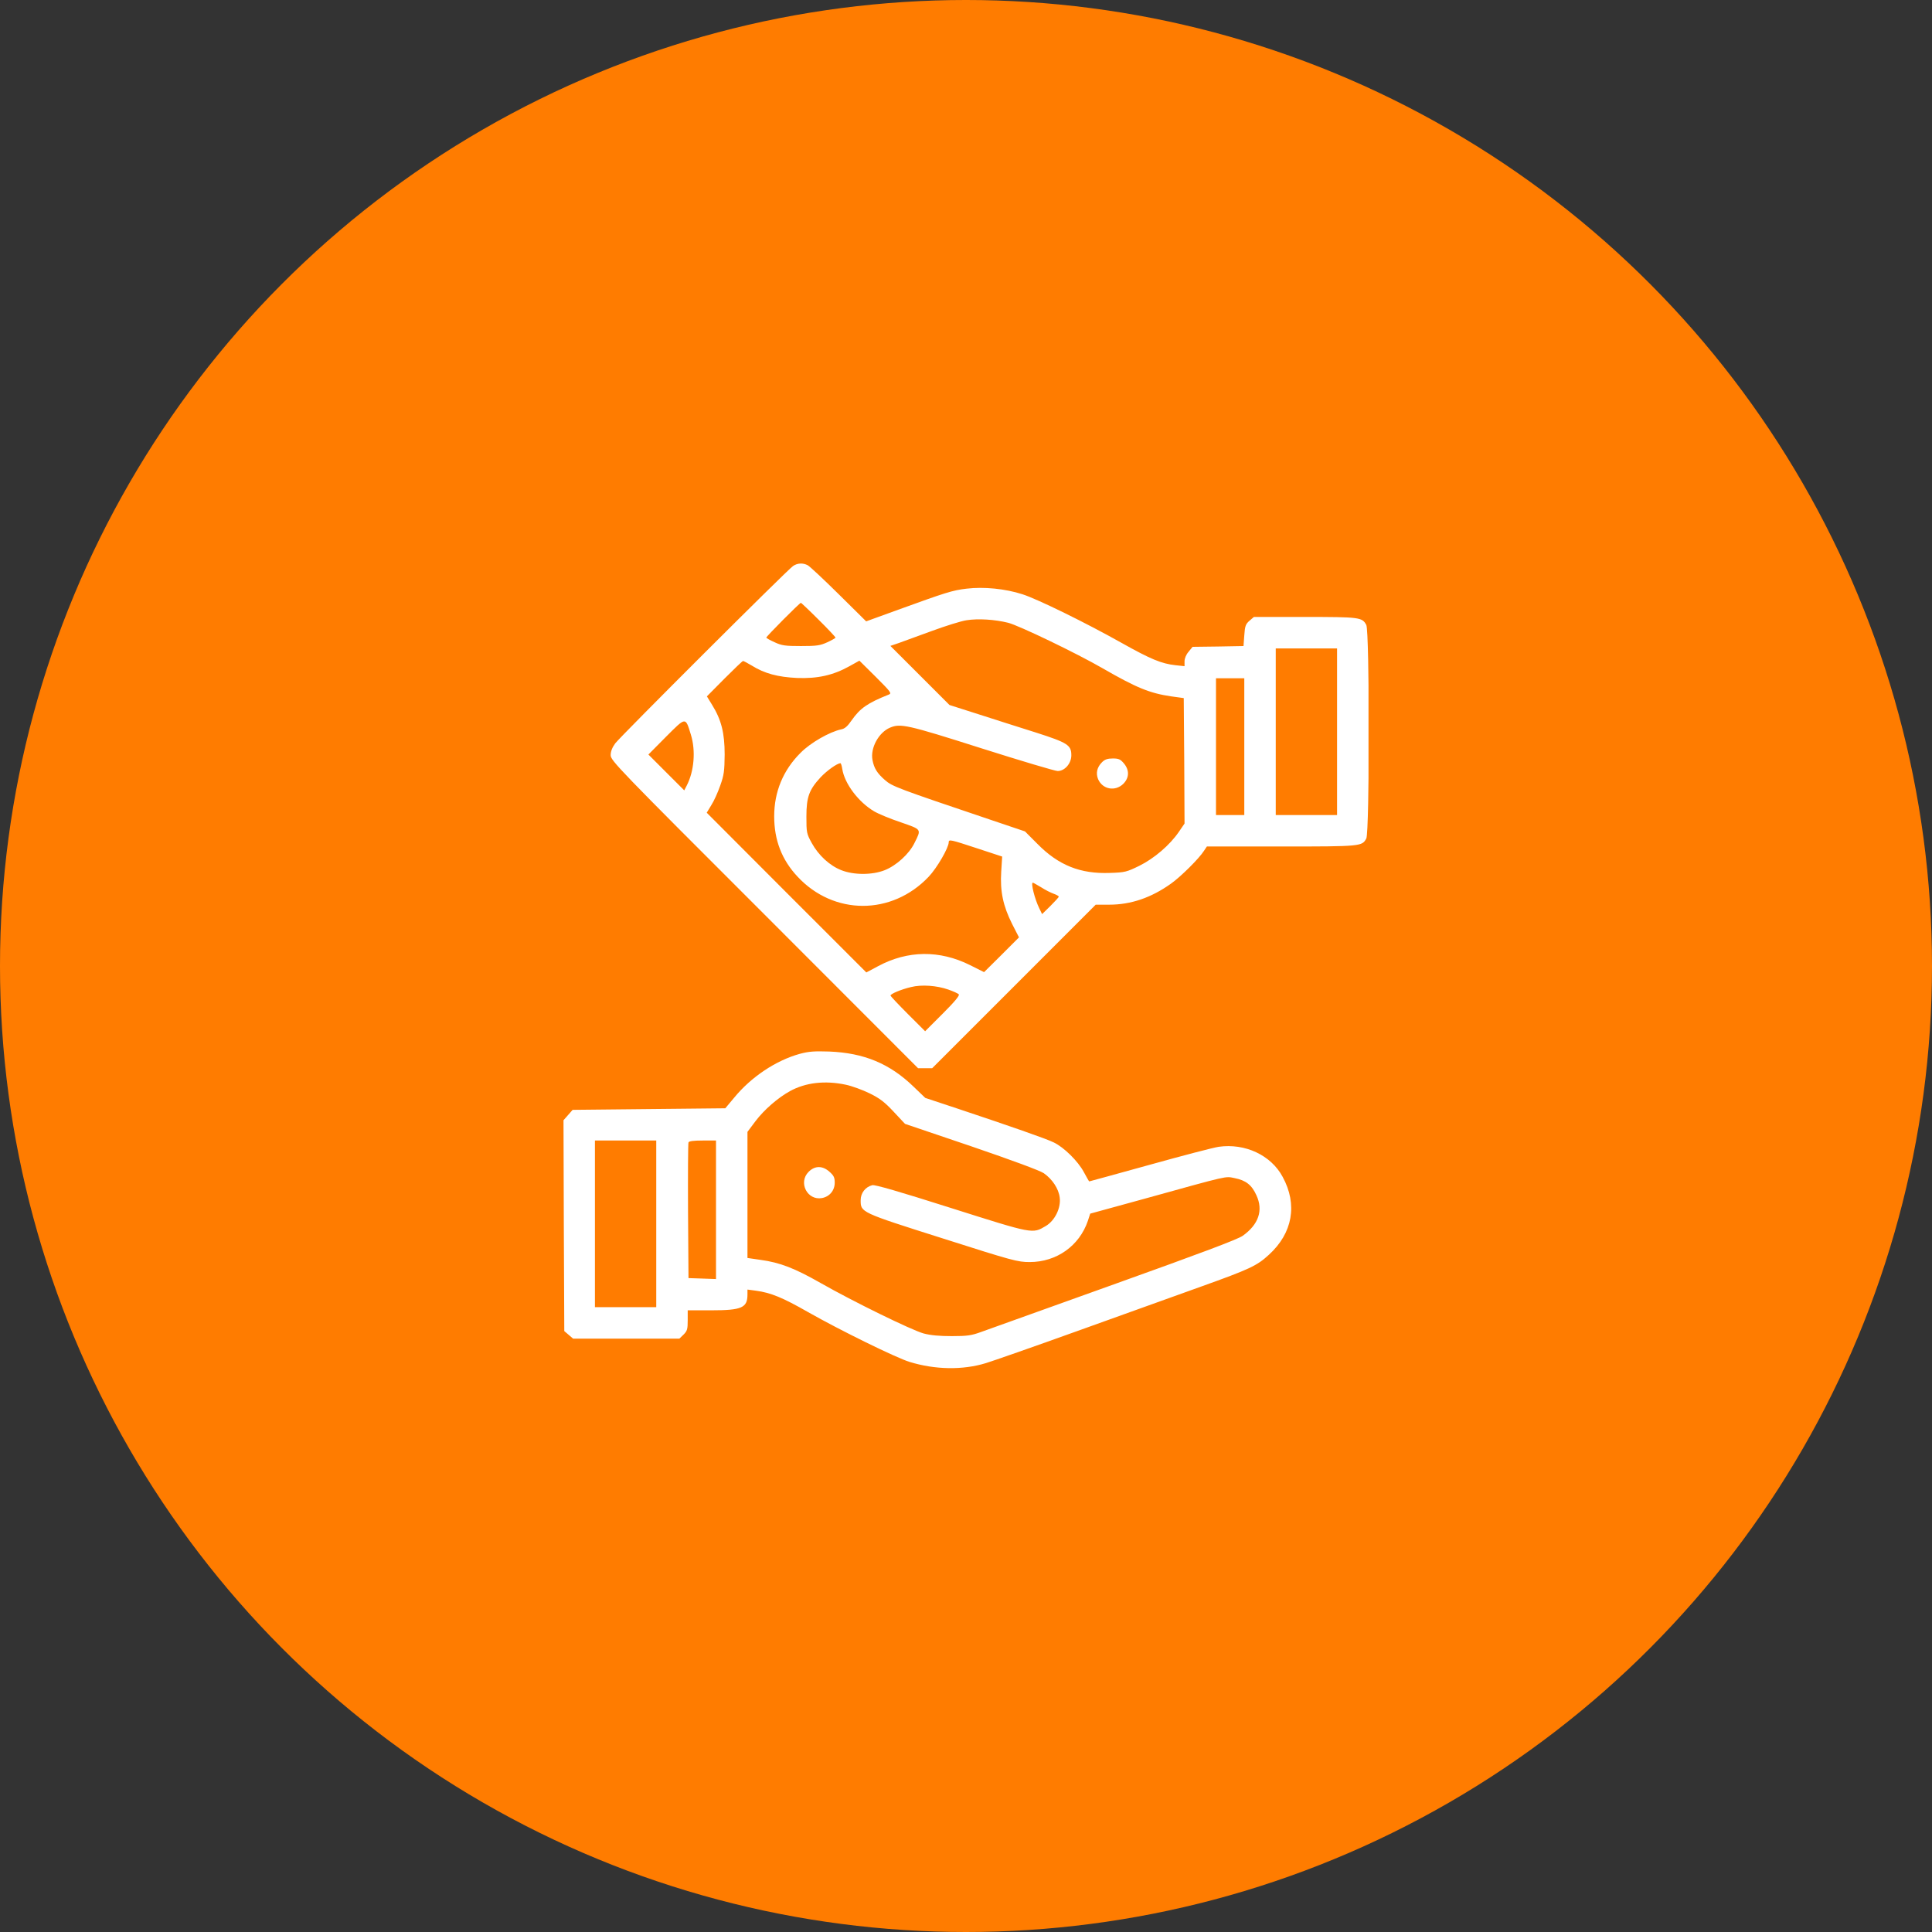
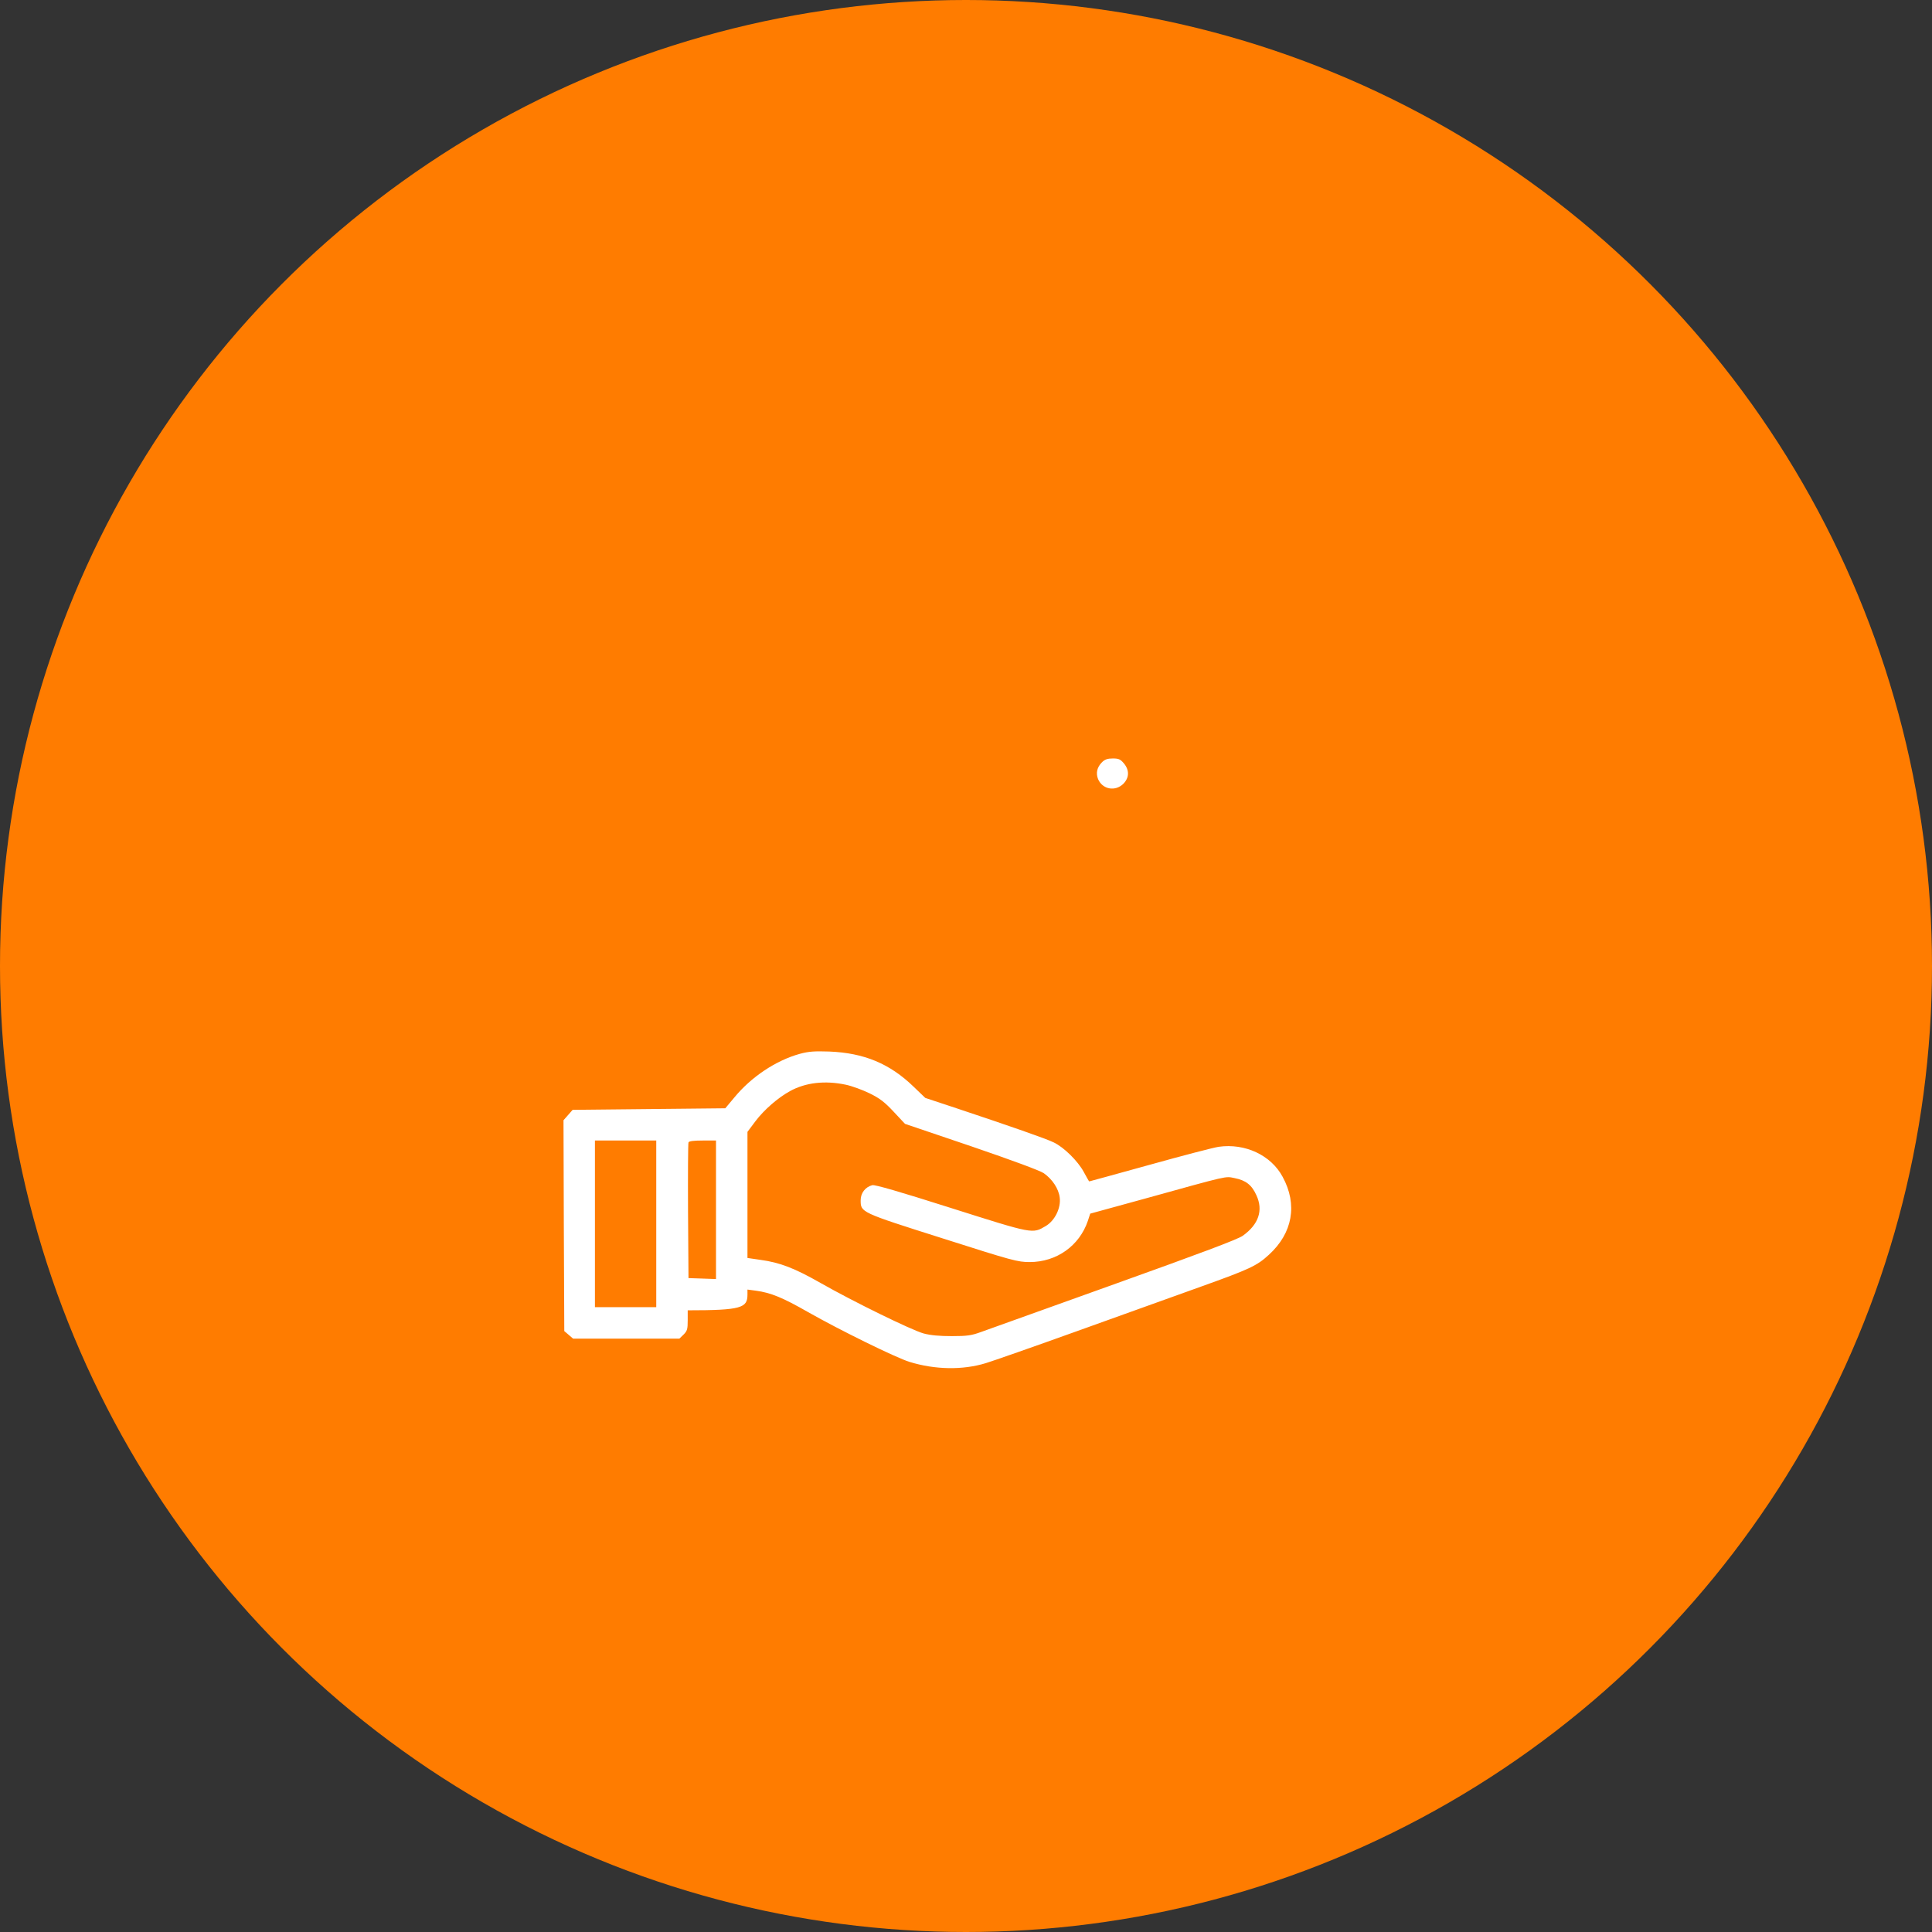
<svg xmlns="http://www.w3.org/2000/svg" width="96" height="96" viewBox="0 0 96 96" fill="none">
  <rect x="0" y="0" width="96" height="96" fill="#333333" stroke="none" />
  <circle cx="48" cy="48" r="48" fill="#FF7C00" />
  <g clip-path="url(#clip0_100_2566)">
-     <path d="M39.406 28.125C39.125 28.312 30.844 36.578 30.57 36.938C30.422 37.141 30.344 37.336 30.344 37.523C30.344 37.789 30.68 38.141 37.984 45.438L45.617 53.078H45.969H46.32L50.383 49.016L54.445 44.953H55.117C56.195 44.953 57.203 44.609 58.188 43.906C58.68 43.555 59.586 42.656 59.828 42.273L59.969 42.062H63.672C67.641 42.062 67.68 42.055 67.891 41.664C68.055 41.336 68.055 31.383 67.891 31.055C67.688 30.672 67.562 30.656 64.836 30.656H62.305L62.086 30.844C61.898 31.008 61.859 31.102 61.828 31.57L61.789 32.102L60.523 32.125L59.258 32.141L59.062 32.383C58.938 32.523 58.859 32.719 58.859 32.859V33.102L58.414 33.055C57.711 32.977 57.18 32.758 55.719 31.938C53.953 30.945 51.547 29.766 50.812 29.531C49.945 29.25 48.883 29.148 48.031 29.25C47.312 29.336 47.023 29.43 44.523 30.336L43.039 30.875L41.672 29.523C40.922 28.781 40.227 28.133 40.133 28.086C39.891 27.961 39.625 27.977 39.406 28.125ZM40.672 30.789C41.141 31.25 41.516 31.656 41.516 31.68C41.516 31.711 41.328 31.812 41.109 31.914C40.75 32.078 40.578 32.102 39.797 32.102C39.016 32.102 38.844 32.078 38.492 31.914C38.266 31.812 38.078 31.711 38.078 31.68C38.078 31.625 39.734 29.953 39.797 29.953C39.812 29.953 40.211 30.328 40.672 30.789ZM50.094 30.945C50.625 31.078 53.484 32.453 54.797 33.211C56.477 34.18 57.133 34.445 58.195 34.602L58.82 34.688L58.844 37.805L58.859 40.922L58.57 41.344C58.125 41.992 57.352 42.656 56.609 43.023C55.984 43.328 55.898 43.352 55.148 43.375C53.688 43.43 52.602 43 51.555 41.938L50.93 41.312L49.289 40.758C44.562 39.164 44.336 39.078 43.969 38.758C43.578 38.414 43.43 38.172 43.352 37.758C43.242 37.164 43.664 36.391 44.227 36.156C44.742 35.938 45.078 36.008 48.758 37.18C50.727 37.805 52.43 38.312 52.555 38.312C52.906 38.312 53.234 37.938 53.234 37.531C53.234 37.023 53.055 36.906 51.469 36.398C50.703 36.156 49.422 35.75 48.625 35.492L47.18 35.031L45.711 33.562L44.242 32.094L44.656 31.953C44.883 31.867 45.625 31.602 46.305 31.352C46.984 31.102 47.758 30.859 48.023 30.82C48.609 30.727 49.43 30.781 50.094 30.945ZM66.438 36.359V40.5H64.914H63.391V36.359V32.219H64.914H66.438V36.359ZM37.352 33.07C37.992 33.469 38.648 33.641 39.602 33.688C40.625 33.727 41.398 33.555 42.211 33.102L42.703 32.828L43.516 33.633C44.281 34.398 44.32 34.453 44.156 34.516C43.102 34.938 42.742 35.188 42.32 35.789C42.117 36.086 41.977 36.211 41.797 36.242C41.219 36.367 40.273 36.906 39.781 37.406C38.914 38.266 38.469 39.344 38.469 40.562C38.469 41.742 38.844 42.719 39.625 43.555C41.422 45.492 44.312 45.5 46.148 43.562C46.555 43.133 47.141 42.125 47.141 41.852C47.141 41.695 47.234 41.719 48.562 42.156L49.797 42.562L49.75 43.312C49.688 44.289 49.844 45.016 50.289 45.906L50.633 46.578L49.766 47.445L48.898 48.305L48.195 47.953C46.688 47.203 45.102 47.219 43.633 48.008L43.047 48.32L39.078 44.352L35.117 40.383L35.344 40.008C35.477 39.805 35.672 39.367 35.789 39.031C35.977 38.508 36 38.305 36.008 37.492C36.008 36.422 35.844 35.766 35.383 35.023L35.125 34.602L36 33.719C36.477 33.242 36.891 32.844 36.922 32.844C36.953 32.844 37.141 32.945 37.352 33.07ZM61.828 37.102V40.5H61.125H60.422V37.102V33.703H61.125H61.828V37.102ZM34.328 36.5C34.578 37.297 34.492 38.32 34.125 39.031L34 39.273L33.109 38.383L32.219 37.492L33.094 36.609C34.094 35.609 34.055 35.617 34.328 36.5ZM41.852 38.211C41.969 38.945 42.656 39.852 43.43 40.312C43.641 40.438 44.242 40.688 44.758 40.859C45.812 41.227 45.789 41.188 45.438 41.891C45.172 42.438 44.531 43.016 43.953 43.242C43.336 43.484 42.43 43.484 41.812 43.242C41.227 43.016 40.672 42.5 40.336 41.891C40.078 41.422 40.07 41.367 40.07 40.578C40.07 39.602 40.203 39.242 40.781 38.617C41.102 38.281 41.586 37.938 41.758 37.922C41.789 37.922 41.828 38.055 41.852 38.211ZM51.742 44.094C51.945 44.227 52.234 44.367 52.367 44.414C52.5 44.461 52.609 44.523 52.609 44.555C52.609 44.586 52.422 44.789 52.195 45.016L51.781 45.422L51.641 45.133C51.414 44.672 51.211 43.859 51.32 43.859C51.344 43.859 51.531 43.969 51.742 44.094ZM47.125 49.172C47.367 49.258 47.594 49.359 47.641 49.406C47.695 49.461 47.445 49.766 46.844 50.367L45.969 51.242L45.109 50.383C44.641 49.914 44.25 49.5 44.25 49.469C44.25 49.383 44.773 49.164 45.266 49.047C45.797 48.914 46.547 48.969 47.125 49.172Z" fill="white" />
    <path d="M54.758 37.875C54.508 38.125 54.445 38.414 54.562 38.711C54.781 39.227 55.414 39.344 55.82 38.945C56.117 38.641 56.125 38.266 55.844 37.93C55.672 37.727 55.586 37.688 55.297 37.688C55.031 37.688 54.898 37.734 54.758 37.875Z" fill="white" />
-     <path d="M39.734 52.367C38.555 52.695 37.328 53.508 36.477 54.547L36.039 55.07L32.25 55.109L28.453 55.148L28.227 55.406L28 55.664L28.016 60.898L28.039 66.141L28.258 66.328L28.477 66.516H31.117H33.758L33.969 66.312C34.148 66.133 34.172 66.039 34.172 65.609V65.109H35.344C36.852 65.109 37.141 64.984 37.141 64.328V64.078L37.555 64.133C38.305 64.234 38.891 64.477 40.148 65.195C41.758 66.109 44.531 67.469 45.195 67.672C46.461 68.062 47.836 68.086 48.984 67.734C49.32 67.633 51.375 66.914 53.547 66.133C55.719 65.352 58.477 64.359 59.68 63.93C62.102 63.062 62.453 62.898 63.047 62.352C64.234 61.273 64.484 59.852 63.734 58.477C63.156 57.398 61.867 56.797 60.555 56.984C60.289 57.023 58.734 57.43 57.109 57.883C55.477 58.336 54.133 58.703 54.125 58.703C54.109 58.703 53.992 58.492 53.852 58.234C53.562 57.695 52.867 57.008 52.359 56.766C52 56.586 50.156 55.945 47.555 55.078L45.977 54.555L45.391 53.992C44.211 52.852 42.938 52.32 41.203 52.25C40.469 52.227 40.195 52.242 39.734 52.367ZM42.023 53.898C42.328 53.961 42.859 54.156 43.211 54.328C43.719 54.578 43.953 54.758 44.406 55.242L44.969 55.844L48.266 56.961C50.32 57.664 51.672 58.164 51.867 58.297C52.289 58.594 52.602 59.062 52.656 59.5C52.727 60.023 52.414 60.656 51.961 60.922C51.297 61.312 51.367 61.328 47.273 60.031C44.641 59.195 43.477 58.859 43.344 58.891C43 58.977 42.766 59.281 42.766 59.633C42.766 60.242 42.734 60.234 46.828 61.531C50.328 62.648 50.57 62.711 51.164 62.711C52.5 62.711 53.633 61.906 54.055 60.664L54.172 60.305L56.852 59.57C61.133 58.383 60.867 58.445 61.344 58.539C61.906 58.648 62.203 58.883 62.43 59.391C62.781 60.141 62.539 60.844 61.75 61.406C61.492 61.586 59.727 62.25 55.344 63.82C52.016 65.016 49.047 66.078 48.742 66.188C48.273 66.359 48.062 66.391 47.297 66.391C46.68 66.391 46.242 66.352 45.891 66.258C45.281 66.086 42.406 64.68 40.773 63.75C39.484 63.016 38.758 62.734 37.789 62.602L37.141 62.508V59.375V56.242L37.539 55.711C37.969 55.141 38.656 54.547 39.25 54.219C40.031 53.789 40.992 53.68 42.023 53.898ZM32.609 60.812V64.953H31.086H29.562V60.812V56.672H31.086H32.609V60.812ZM35.578 60.109V63.555L34.898 63.531L34.211 63.508L34.188 60.188C34.18 58.359 34.188 56.82 34.211 56.766C34.234 56.703 34.453 56.672 34.914 56.672H35.578V60.109Z" fill="white" />
-     <path d="M40.18 58.227C39.649 58.758 40.117 59.664 40.844 59.531C41.219 59.461 41.477 59.156 41.477 58.766C41.477 58.508 41.43 58.414 41.219 58.227C40.875 57.914 40.492 57.914 40.18 58.227Z" fill="white" />
+     <path d="M39.734 52.367C38.555 52.695 37.328 53.508 36.477 54.547L36.039 55.07L32.25 55.109L28.453 55.148L28.227 55.406L28 55.664L28.016 60.898L28.039 66.141L28.258 66.328L28.477 66.516H31.117H33.758L33.969 66.312C34.148 66.133 34.172 66.039 34.172 65.609V65.109C36.852 65.109 37.141 64.984 37.141 64.328V64.078L37.555 64.133C38.305 64.234 38.891 64.477 40.148 65.195C41.758 66.109 44.531 67.469 45.195 67.672C46.461 68.062 47.836 68.086 48.984 67.734C49.32 67.633 51.375 66.914 53.547 66.133C55.719 65.352 58.477 64.359 59.68 63.93C62.102 63.062 62.453 62.898 63.047 62.352C64.234 61.273 64.484 59.852 63.734 58.477C63.156 57.398 61.867 56.797 60.555 56.984C60.289 57.023 58.734 57.43 57.109 57.883C55.477 58.336 54.133 58.703 54.125 58.703C54.109 58.703 53.992 58.492 53.852 58.234C53.562 57.695 52.867 57.008 52.359 56.766C52 56.586 50.156 55.945 47.555 55.078L45.977 54.555L45.391 53.992C44.211 52.852 42.938 52.32 41.203 52.25C40.469 52.227 40.195 52.242 39.734 52.367ZM42.023 53.898C42.328 53.961 42.859 54.156 43.211 54.328C43.719 54.578 43.953 54.758 44.406 55.242L44.969 55.844L48.266 56.961C50.32 57.664 51.672 58.164 51.867 58.297C52.289 58.594 52.602 59.062 52.656 59.5C52.727 60.023 52.414 60.656 51.961 60.922C51.297 61.312 51.367 61.328 47.273 60.031C44.641 59.195 43.477 58.859 43.344 58.891C43 58.977 42.766 59.281 42.766 59.633C42.766 60.242 42.734 60.234 46.828 61.531C50.328 62.648 50.57 62.711 51.164 62.711C52.5 62.711 53.633 61.906 54.055 60.664L54.172 60.305L56.852 59.57C61.133 58.383 60.867 58.445 61.344 58.539C61.906 58.648 62.203 58.883 62.43 59.391C62.781 60.141 62.539 60.844 61.75 61.406C61.492 61.586 59.727 62.25 55.344 63.82C52.016 65.016 49.047 66.078 48.742 66.188C48.273 66.359 48.062 66.391 47.297 66.391C46.68 66.391 46.242 66.352 45.891 66.258C45.281 66.086 42.406 64.68 40.773 63.75C39.484 63.016 38.758 62.734 37.789 62.602L37.141 62.508V59.375V56.242L37.539 55.711C37.969 55.141 38.656 54.547 39.25 54.219C40.031 53.789 40.992 53.68 42.023 53.898ZM32.609 60.812V64.953H31.086H29.562V60.812V56.672H31.086H32.609V60.812ZM35.578 60.109V63.555L34.898 63.531L34.211 63.508L34.188 60.188C34.18 58.359 34.188 56.82 34.211 56.766C34.234 56.703 34.453 56.672 34.914 56.672H35.578V60.109Z" fill="white" />
  </g>
  <defs>
    <clipPath id="clip0_100_2566">
      <rect width="40" height="40" fill="white" transform="translate(28 28)" />
    </clipPath>
  </defs>
</svg>